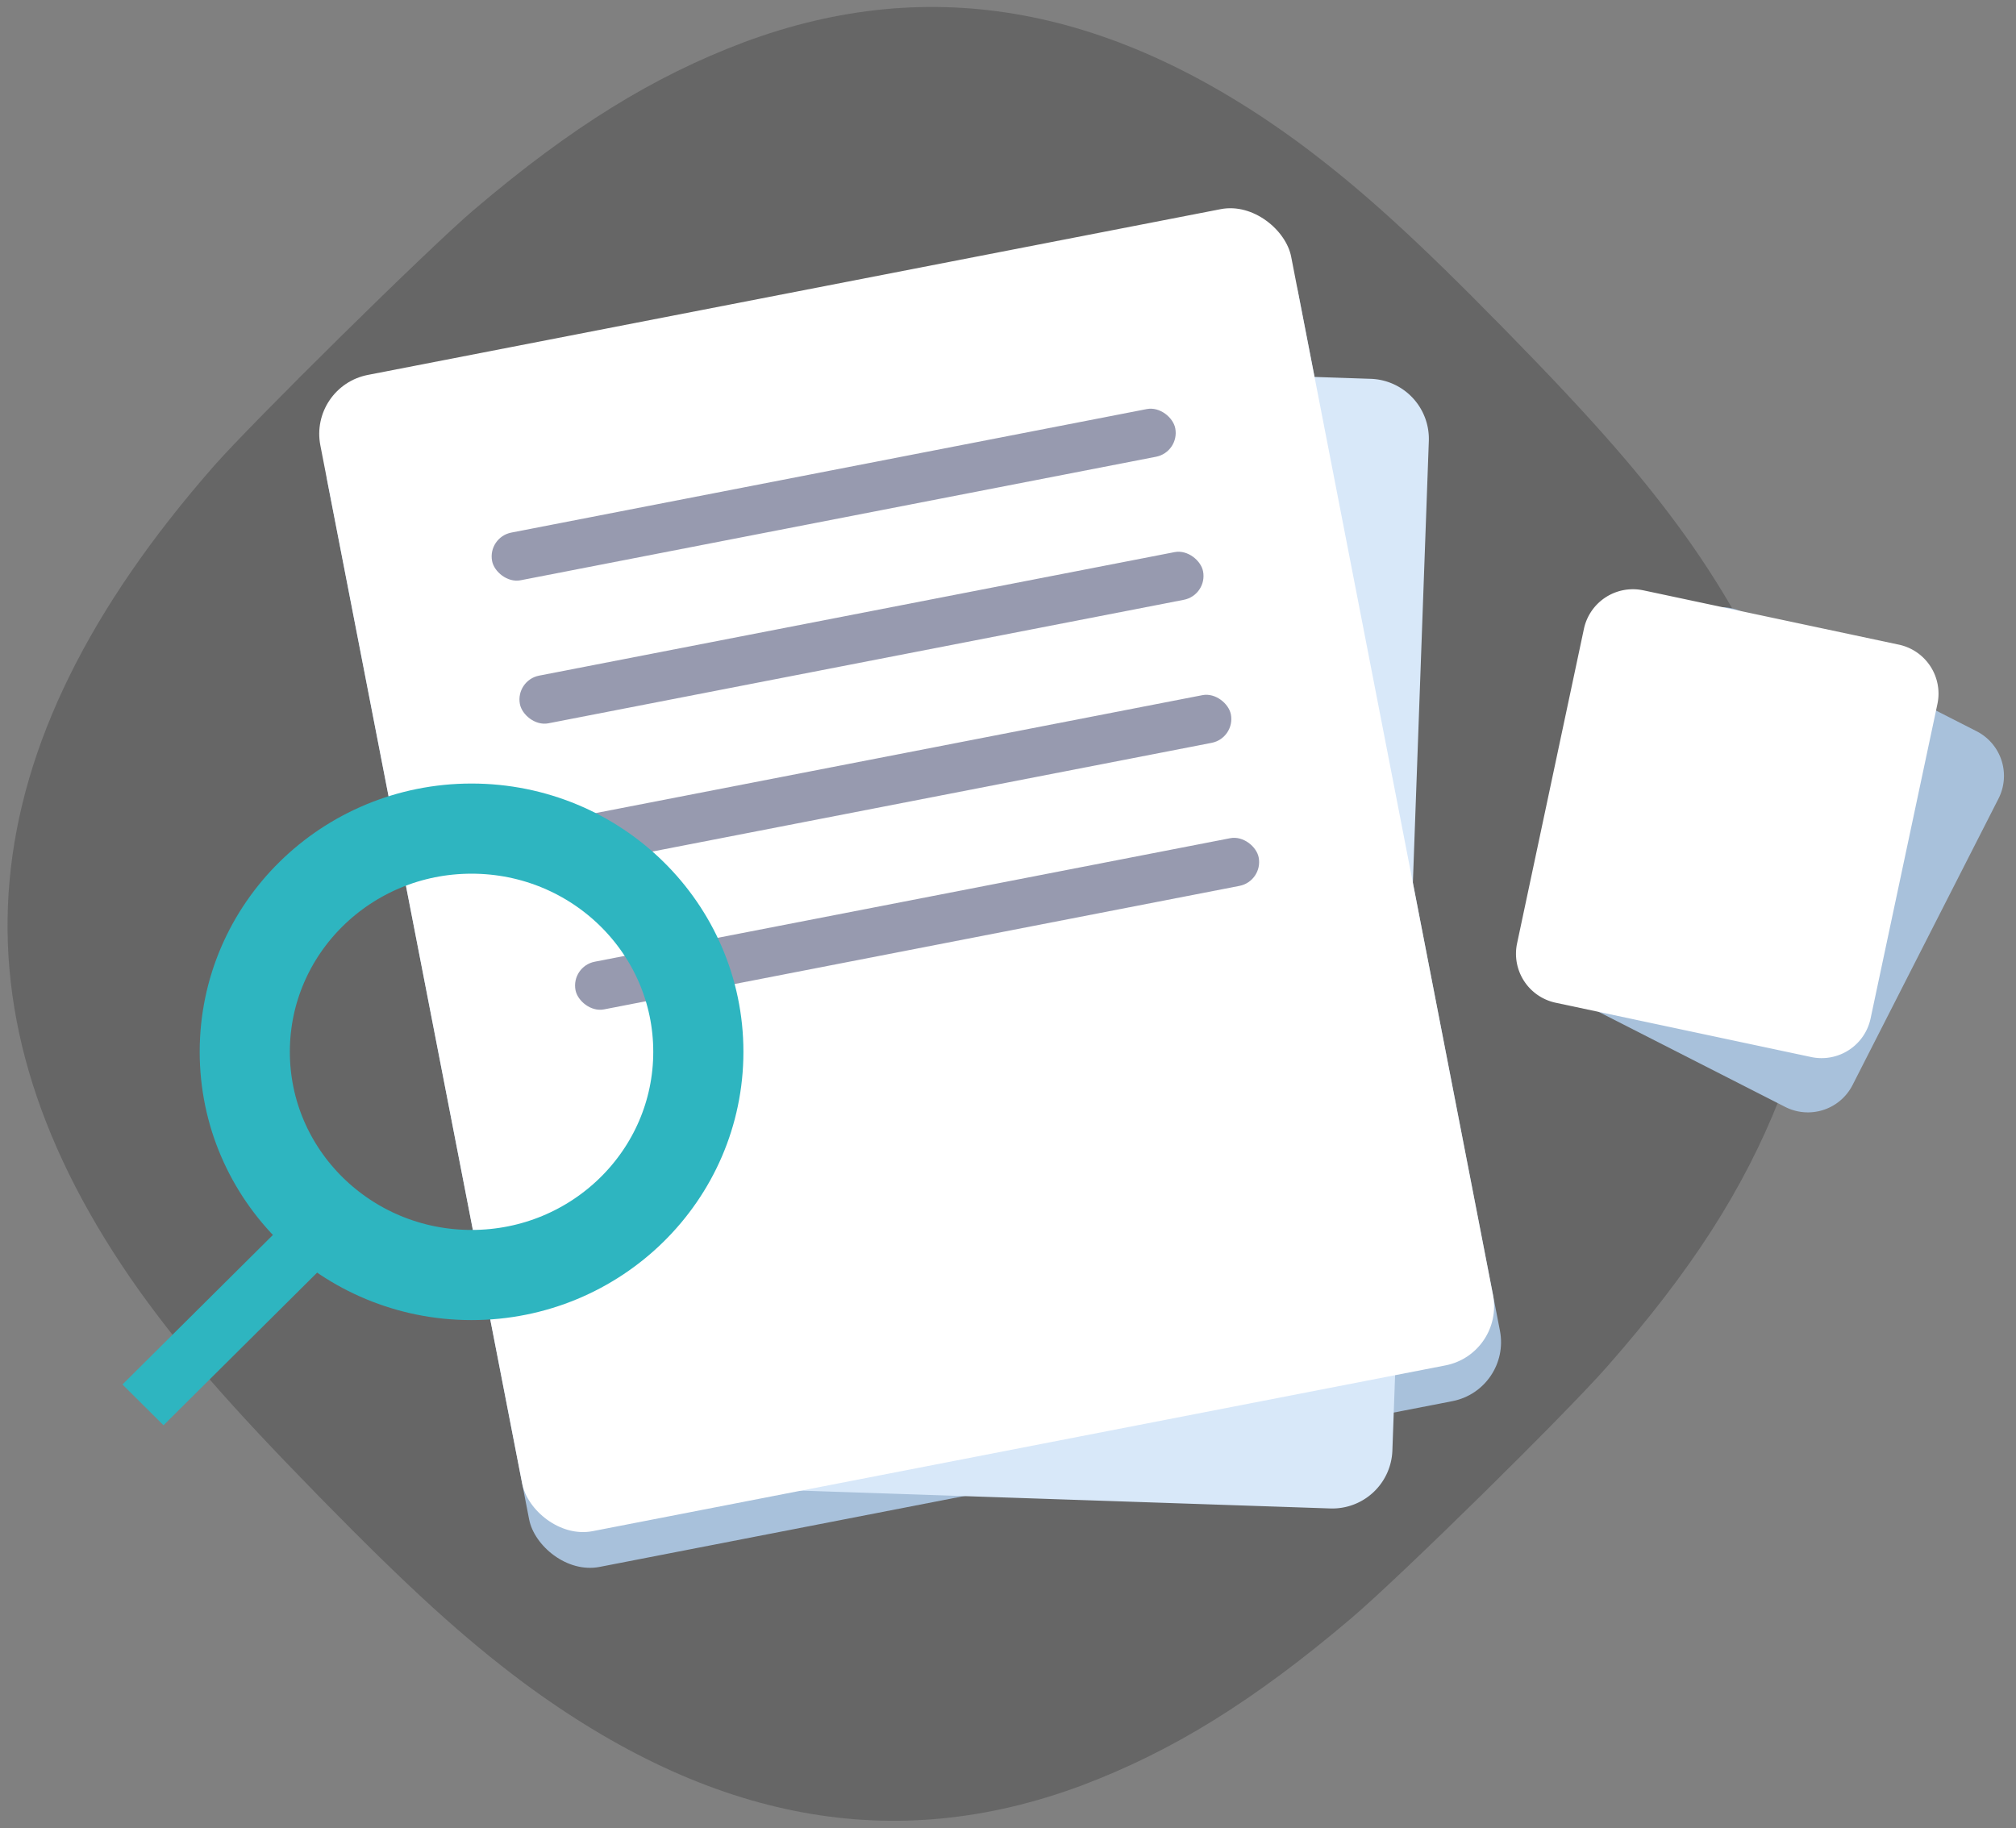
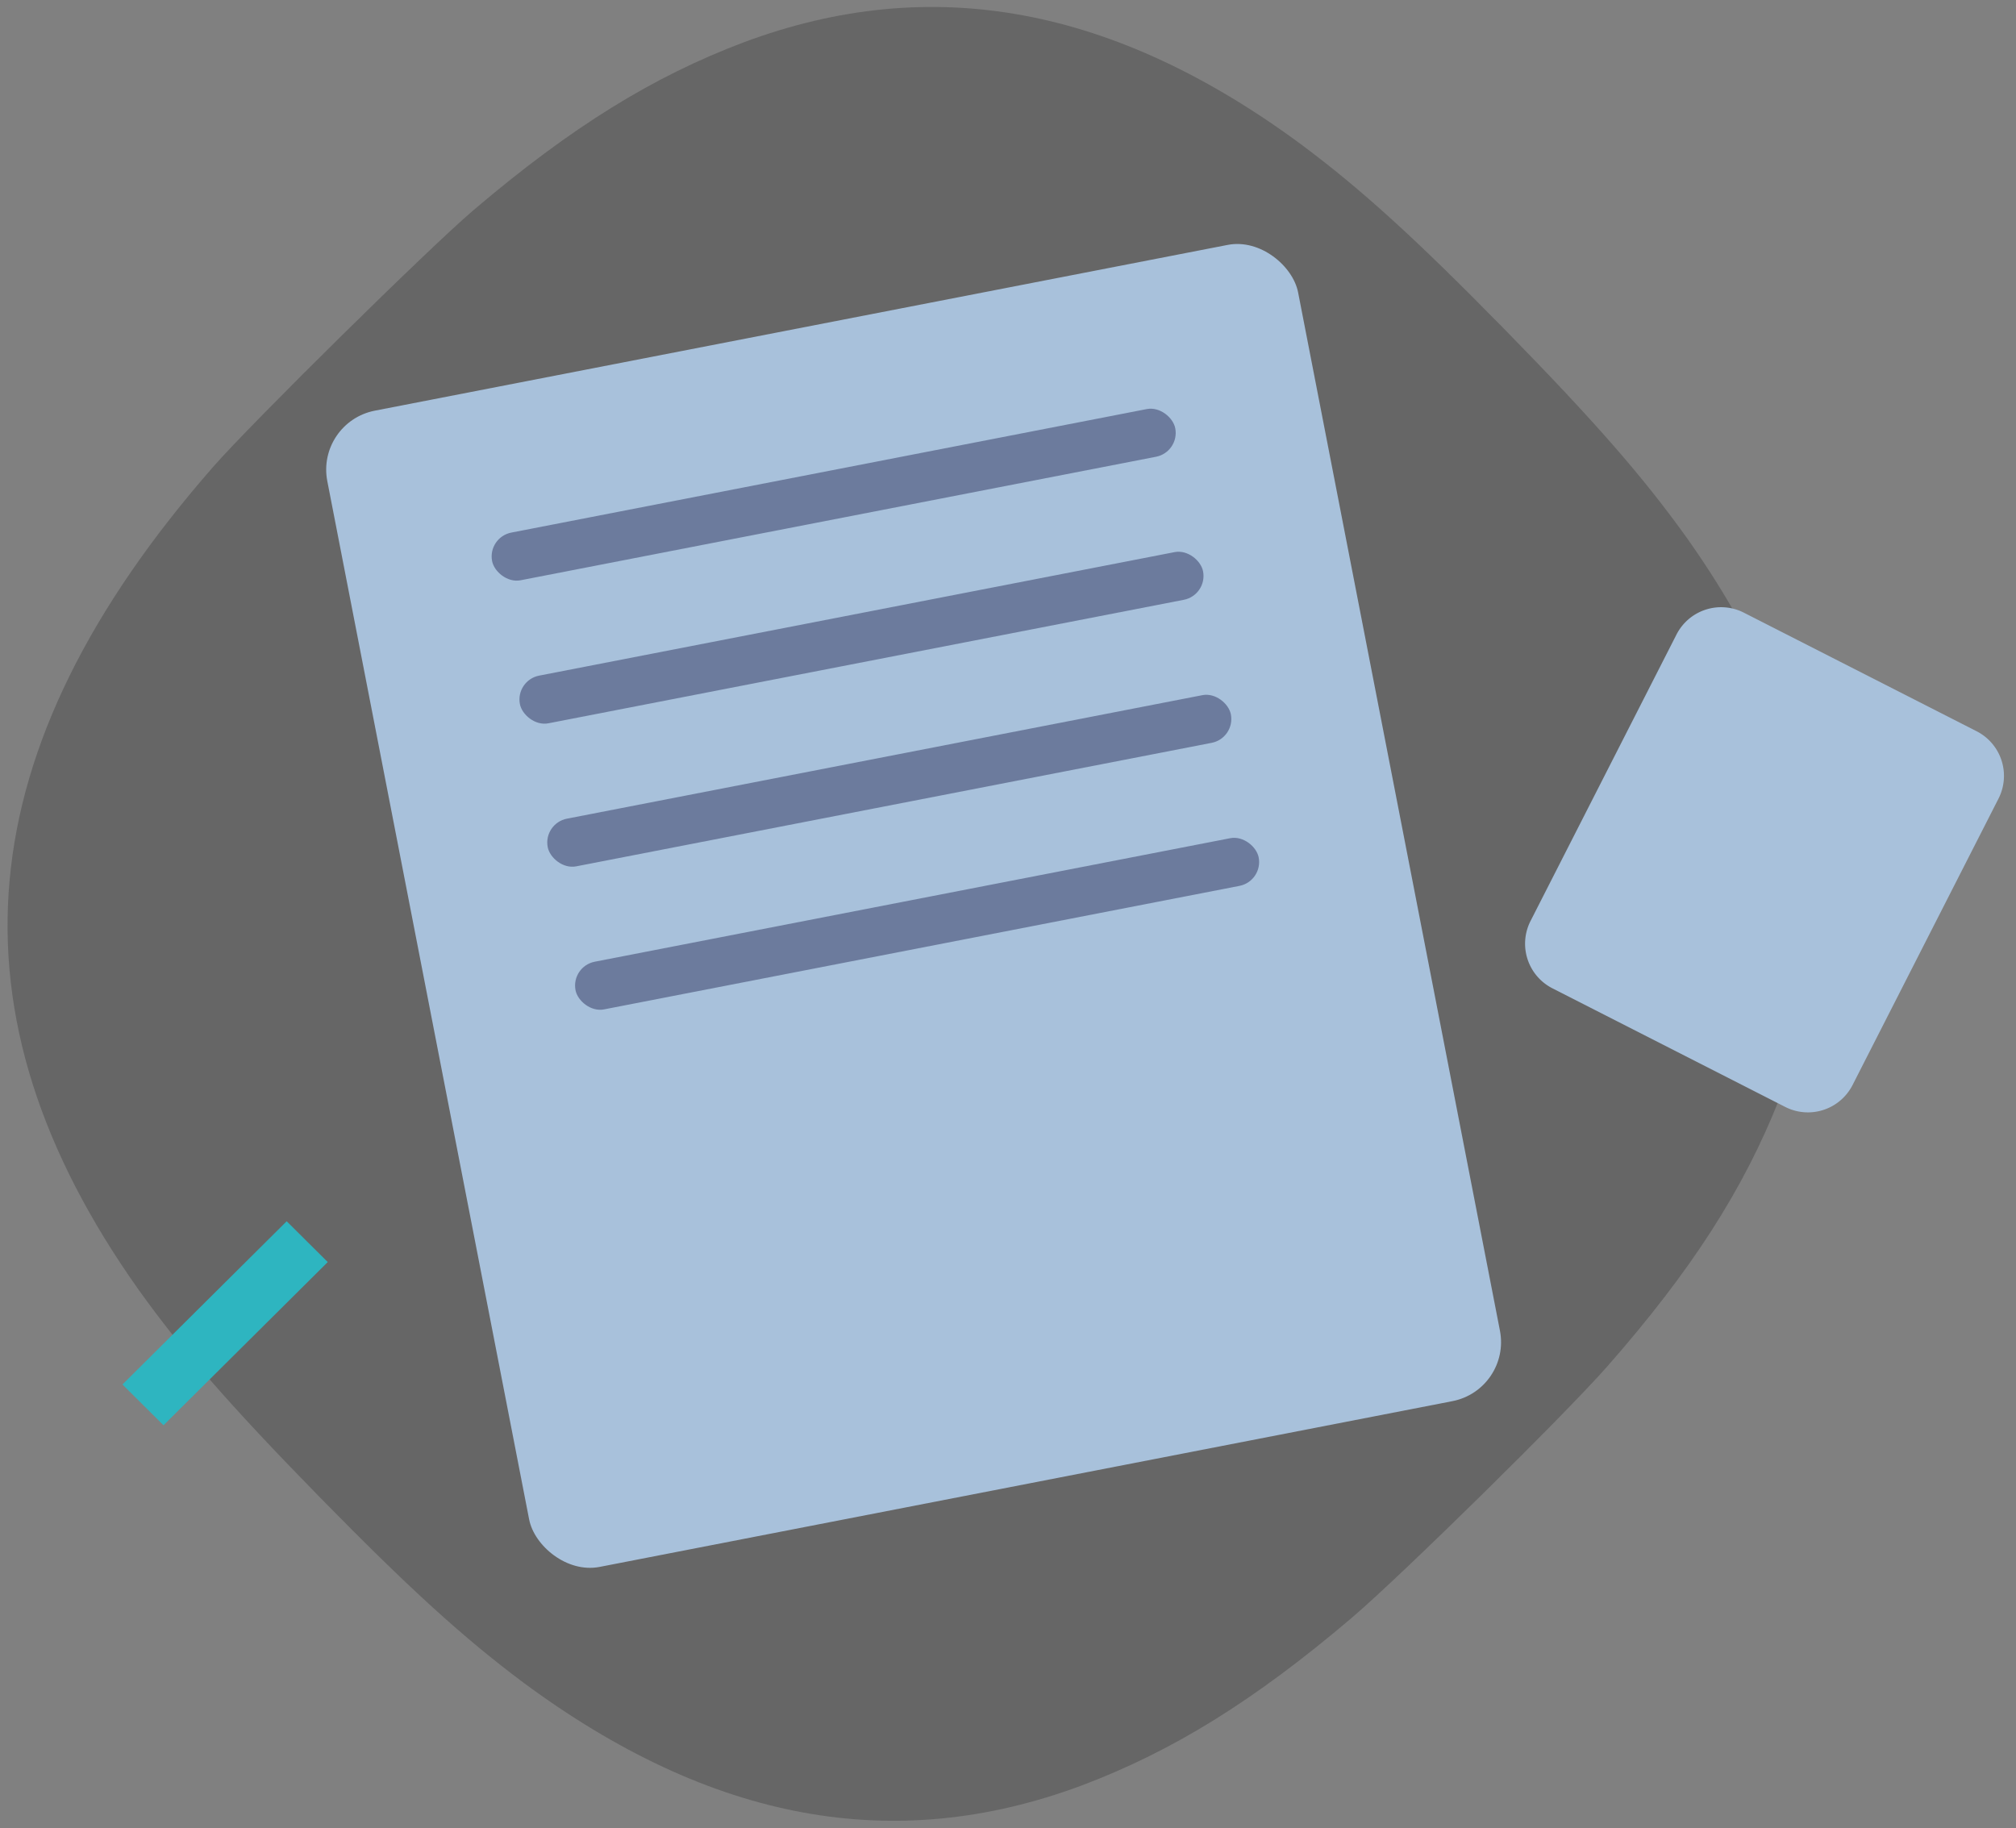
<svg xmlns="http://www.w3.org/2000/svg" width="161" height="146" viewBox="0 0 161 146">
  <rect x="0" y="0" width="161" height="146" fill="#808080" stroke="none" />
  <g fill="none" fill-rule="evenodd">
    <path fill="#131315" fill-opacity=".236" d="M120.025 26.17c.076.078.149.15.225.229 7.176 7.327 10.997 11.72 14.455 16.55 10.816 15.254 13.23 29.944 7.384 44.844-2.855 7.206-6.999 13.68-13.762 21.373-3.45 3.912-16.405 16.658-20.372 20.041-7.8 6.635-14.336 10.667-21.576 13.394-14.974 5.58-29.583 2.889-44.599-8.233-4.754-3.555-9.066-7.466-16.242-14.792l-.224-.23c-7.028-7.186-10.809-11.542-14.23-16.32-15.698-22.12-13.804-43.204 5.974-65.779 3.067-3.497 17.208-17.449 20.776-20.48 7.8-6.634 14.335-10.665 21.576-13.393 14.974-5.58 29.583-2.89 44.6 8.233 4.702 3.517 8.977 7.387 16.015 14.563z" />
    <g transform="rotate(-11 172.573 -112.663)">
      <rect width="78.981" height="94.073" y="2.909" fill="#A8C1DB" rx="4.8" />
-       <path fill="#D8E8F9" d="M27.966 2.87l55.396 12.72a4.8 4.8 0 0 1 3.601 5.764L68.722 99.94a4.8 4.8 0 0 1-5.75 3.593L7.576 90.814a4.8 4.8 0 0 1-3.601-5.764L22.216 6.463a4.8 4.8 0 0 1 5.75-3.593z" />
-       <rect width="78.981" height="94.073" fill="#FFF" rx="4.8" />
      <rect width="55.579" height="3.879" x="11.701" y="14.547" fill="#303661" opacity=".5" rx="1.94" />
      <rect width="55.579" height="3.879" x="11.701" y="26.185" fill="#303661" opacity=".5" rx="1.94" />
      <rect width="55.579" height="3.879" x="11.701" y="37.823" fill="#303661" opacity=".5" rx="1.94" />
      <rect width="55.579" height="3.879" x="11.701" y="49.461" fill="#303661" opacity=".5" rx="1.94" />
    </g>
    <g transform="matrix(-1 0 0 1 59.37 62.578)">
-       <ellipse cx="21.711" cy="21.426" stroke="#2EB5C0" stroke-width="7.2" rx="18.111" ry="17.826" />
      <path fill="#2EB5C0" d="M36.475 34.959l13.116 13.036-3.279 3.258-13.116-13.035z" />
    </g>
    <path fill="#A8C1DB" d="M139.266 48.931l18.589 9.471a4 4 0 0 1 1.748 5.38l-11.655 22.874a4 4 0 0 1-5.38 1.749l-18.589-9.472a4 4 0 0 1-1.748-5.38l11.655-22.874a4 4 0 0 1 5.38-1.748z" />
-     <path fill="#FFF" d="M131.237 47.147l20.406 4.338a4 4 0 0 1 3.081 4.744l-5.337 25.112a4 4 0 0 1-4.745 3.08l-20.406-4.337a4 4 0 0 1-3.08-4.744l5.337-25.112a4 4 0 0 1 4.744-3.08z" />
  </g>
</svg>